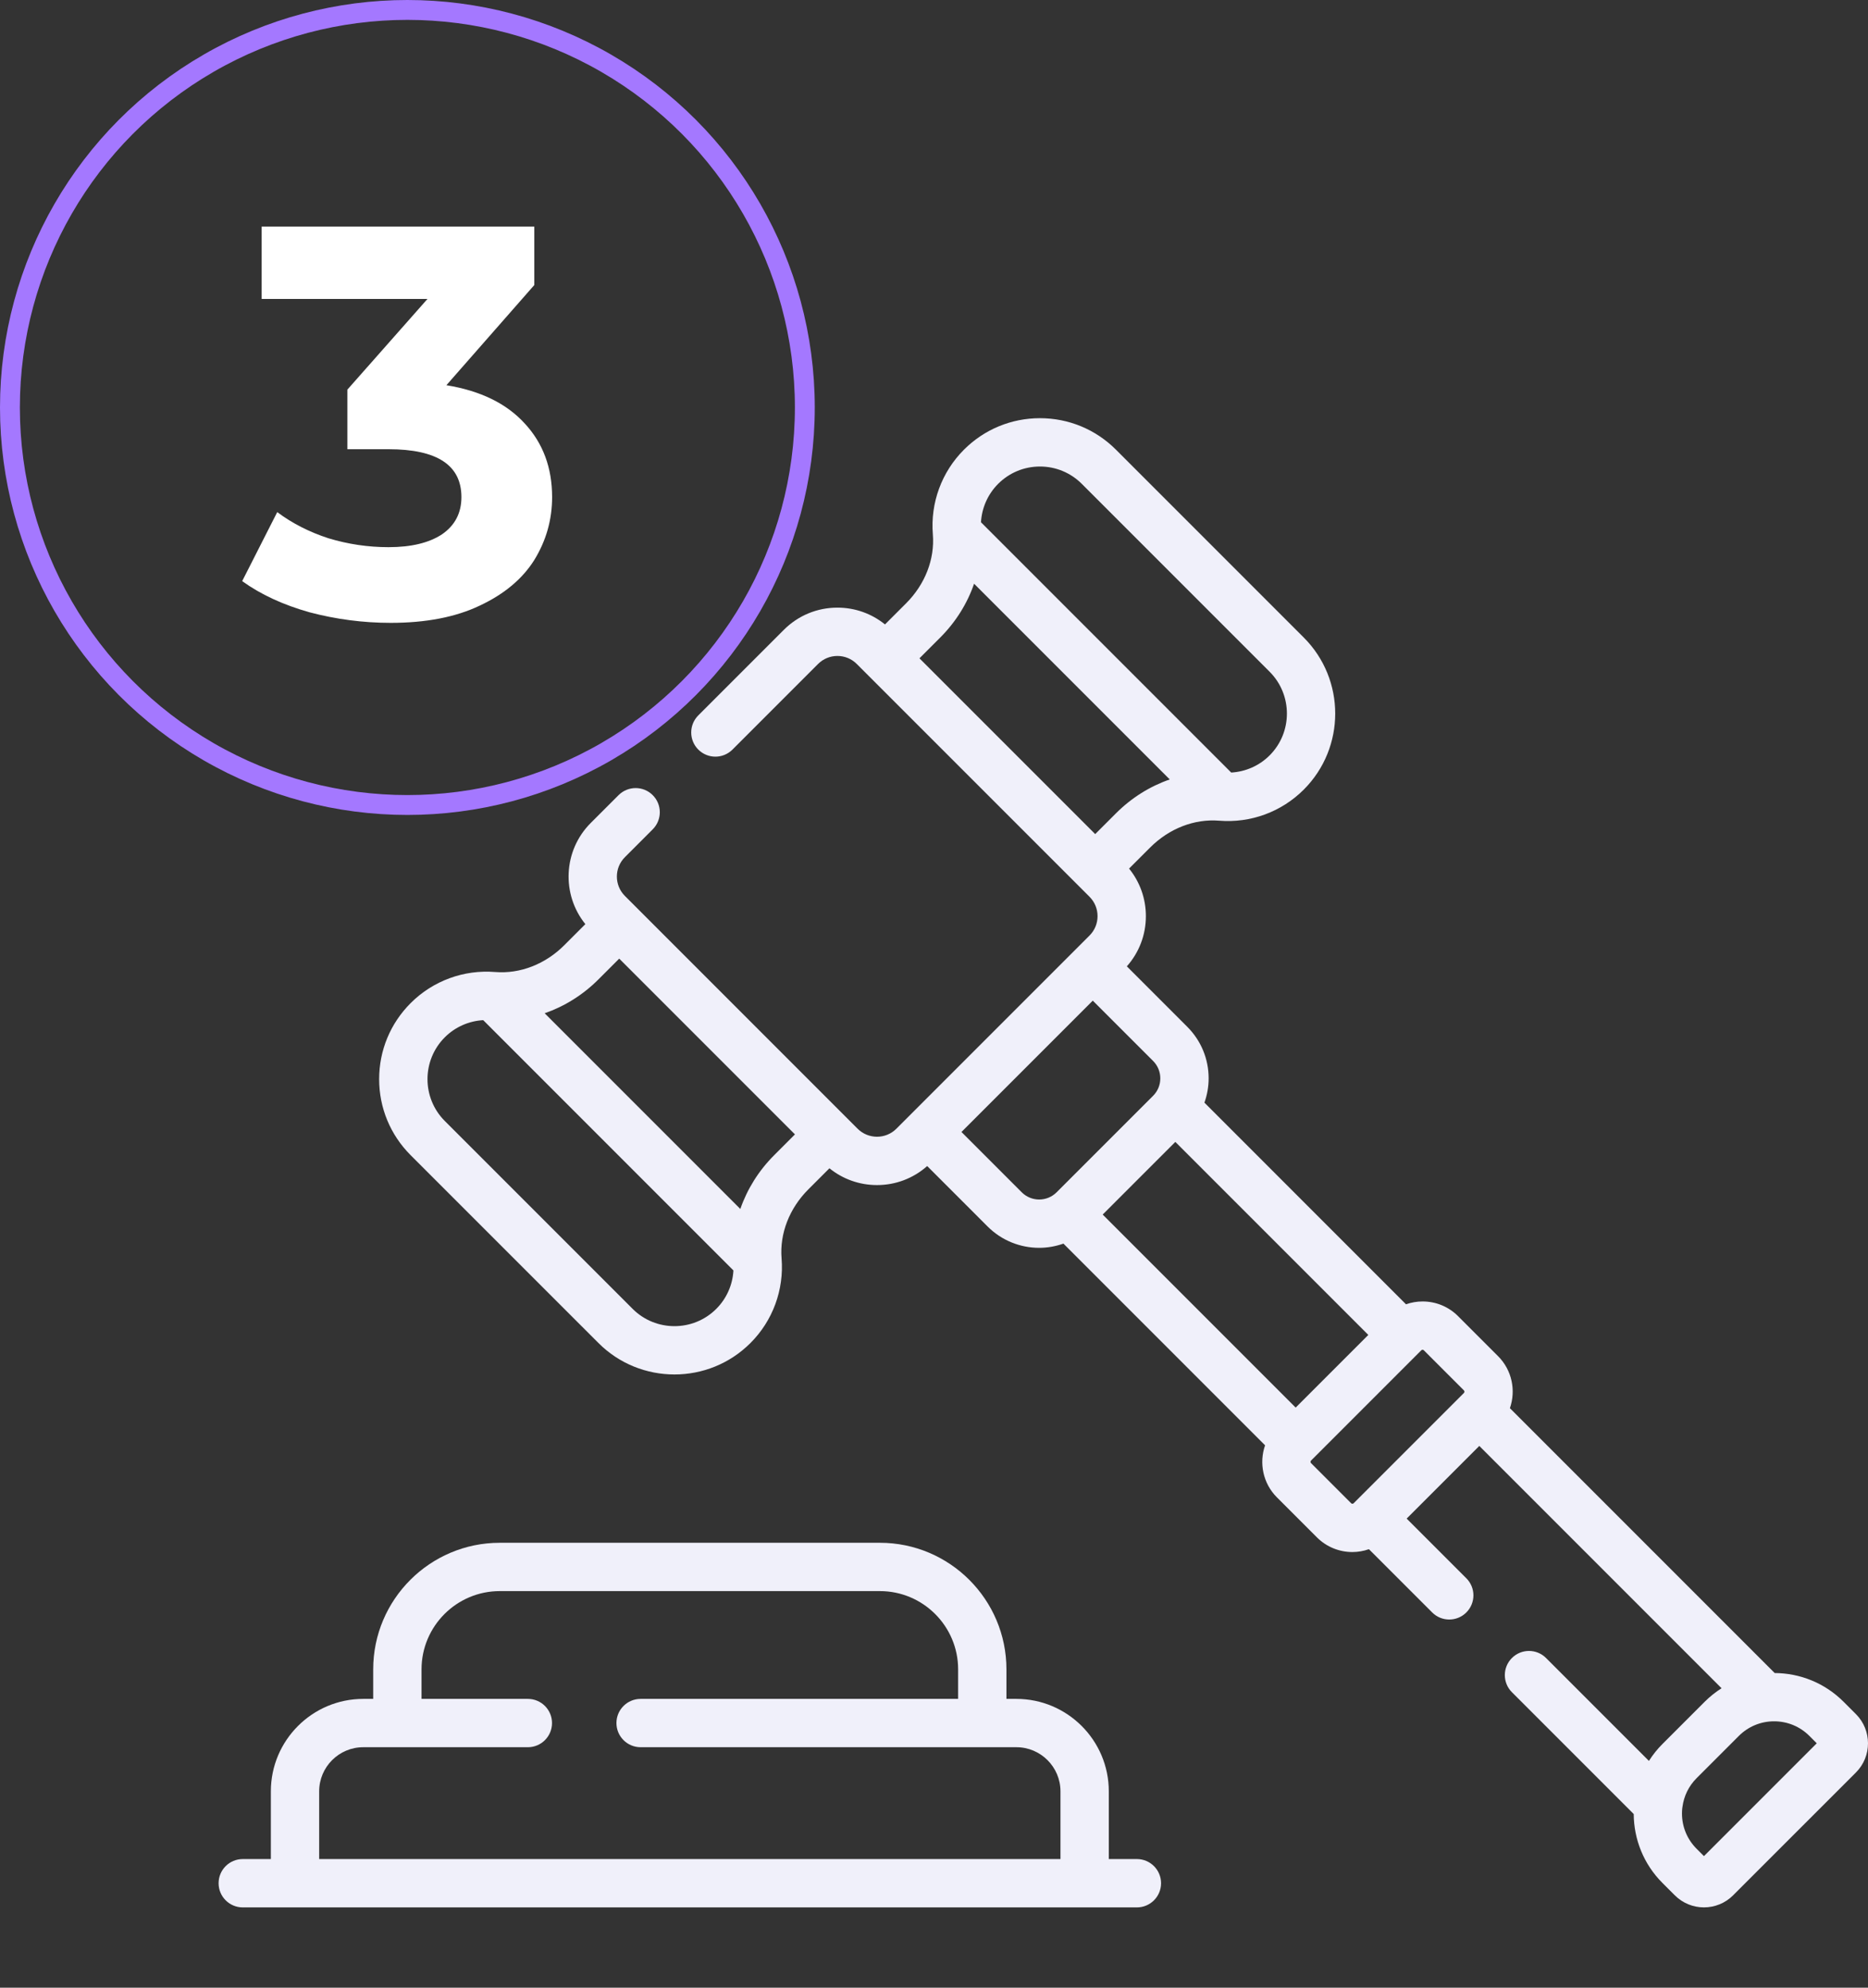
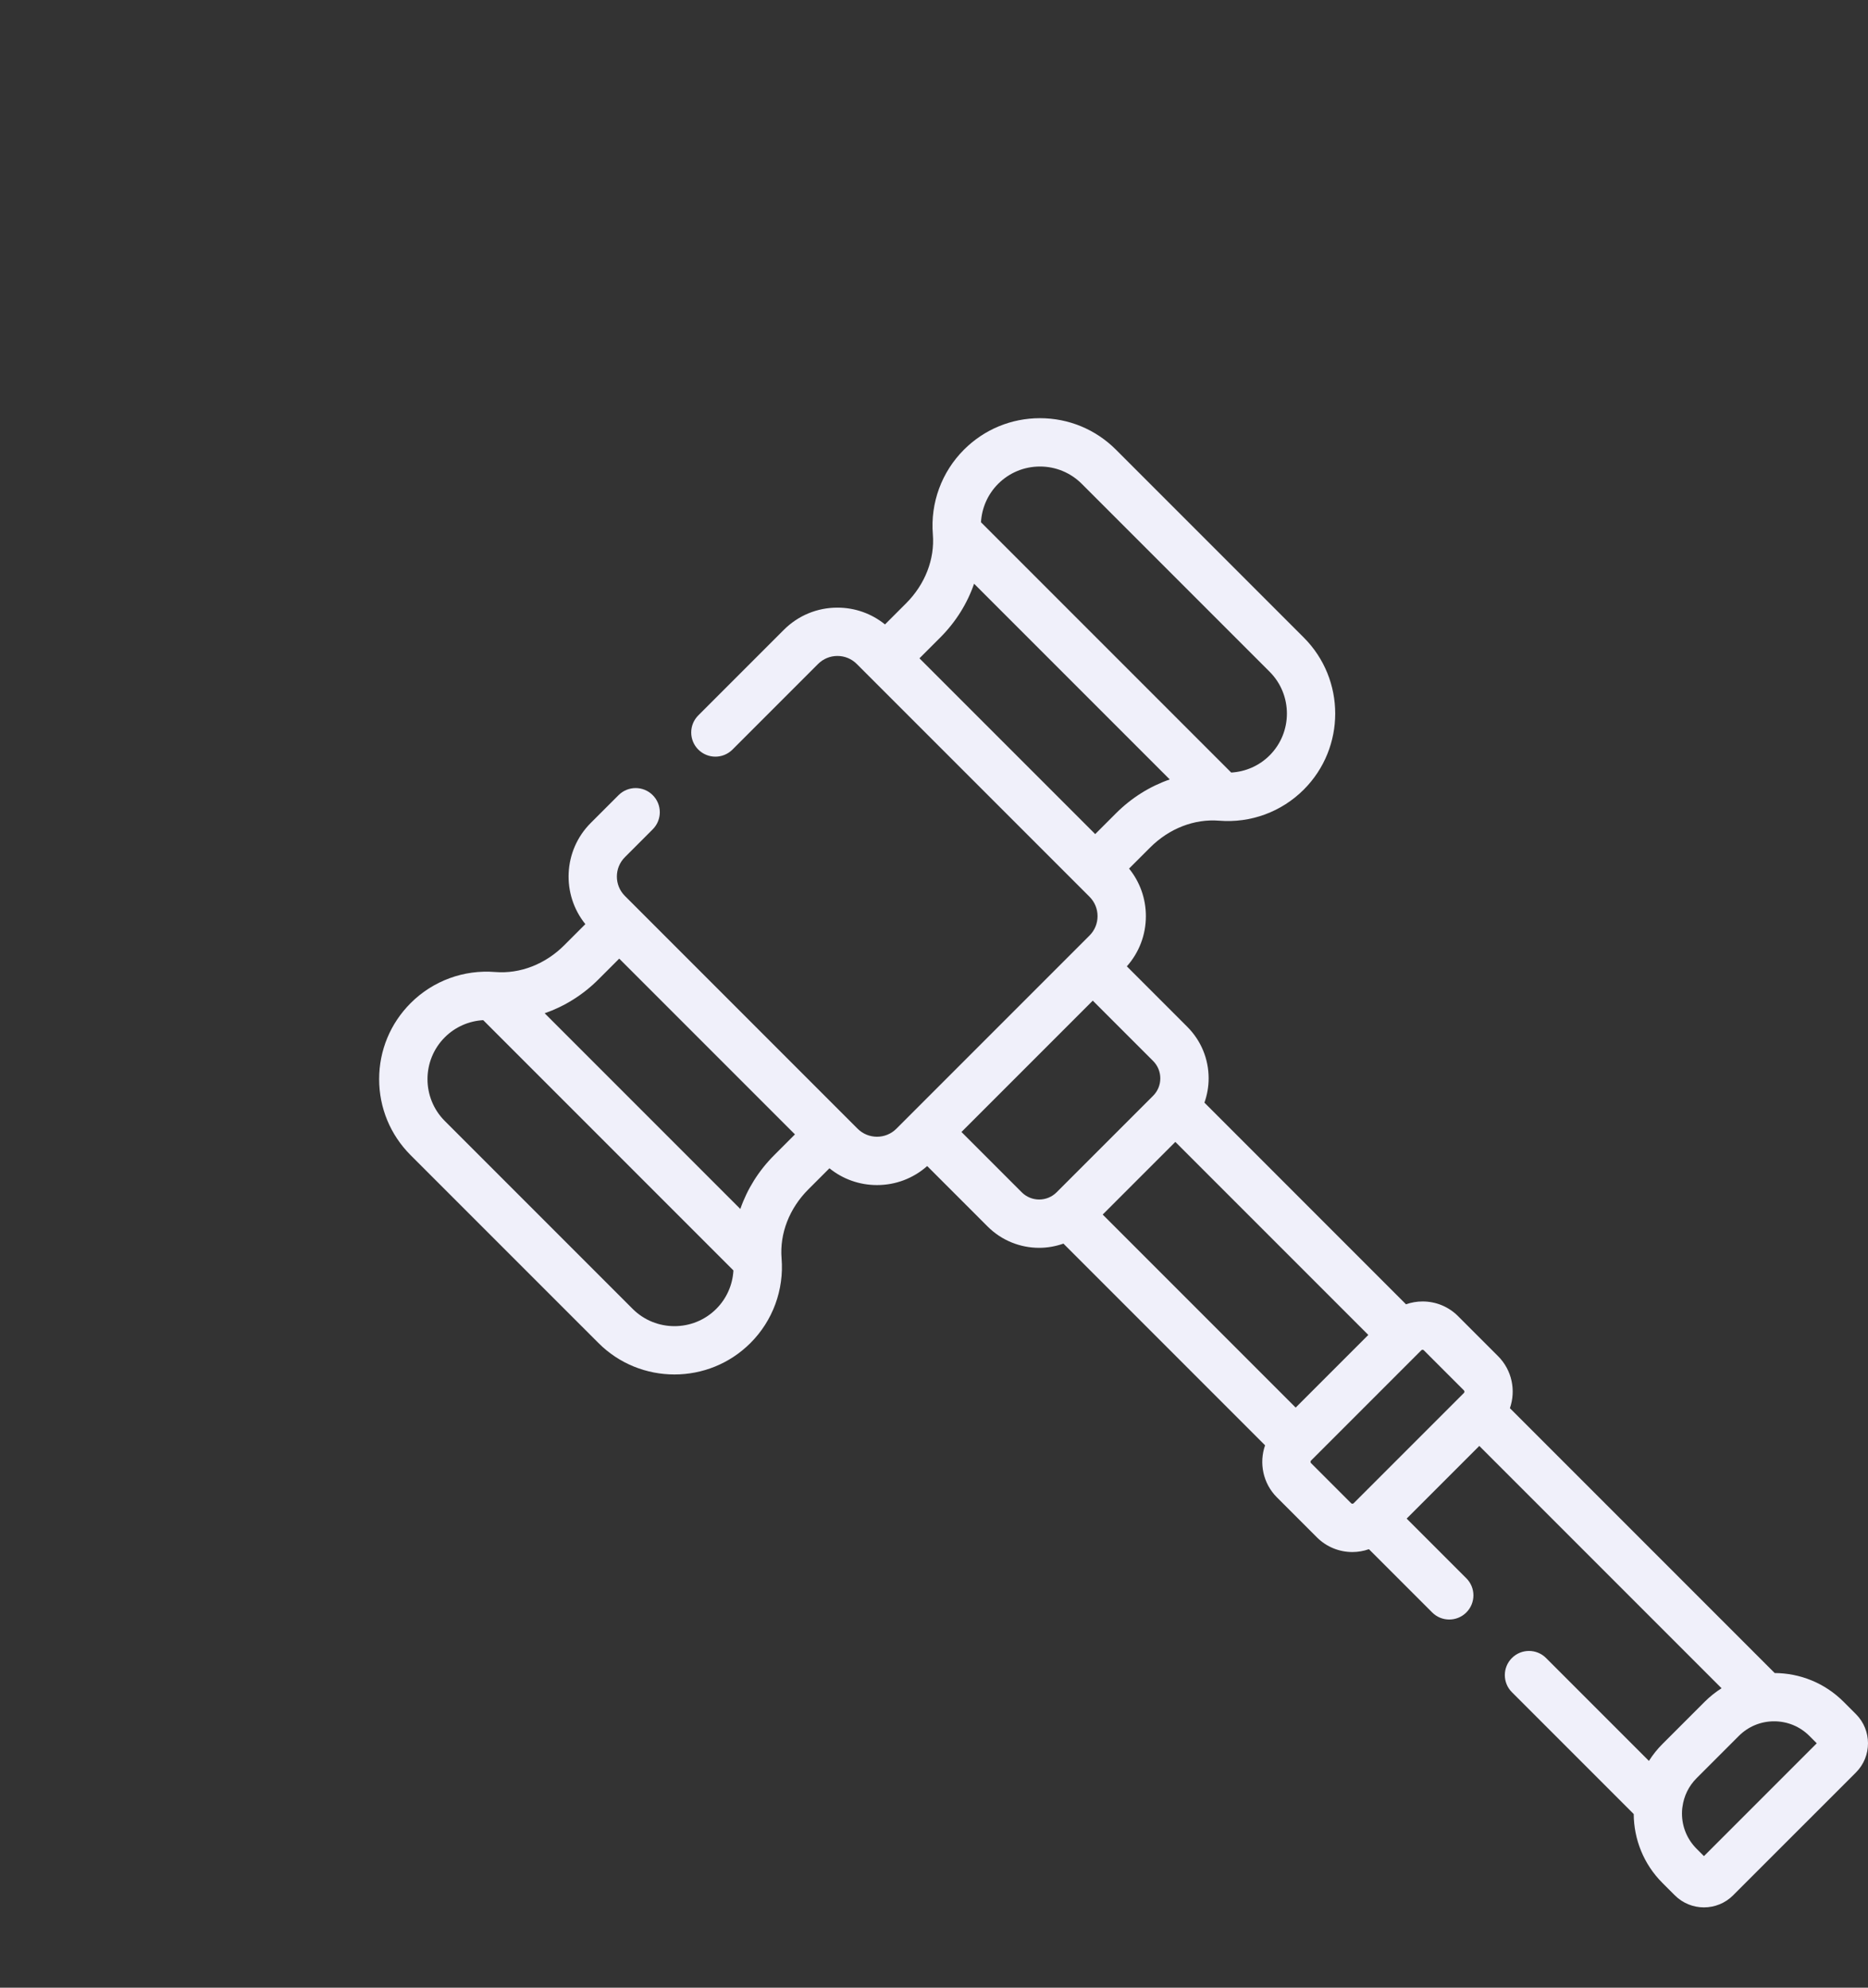
<svg xmlns="http://www.w3.org/2000/svg" width="94" height="100" viewBox="0 0 94 100" fill="none">
  <rect x="0" y="0" width="94" height="100" fill="#333333" stroke="none" />
  <path d="M93.393 86.238L92.77 85.615C91.814 84.658 90.56 84.177 89.304 84.17L75.98 70.846C76.288 69.96 76.091 68.936 75.385 68.229L73.371 66.215C72.894 65.738 72.26 65.476 71.585 65.476C71.297 65.476 71.017 65.526 70.752 65.619L60.608 55.474C60.745 55.087 60.82 54.676 60.82 54.253C60.82 53.273 60.438 52.351 59.745 51.658L56.704 48.617C57.323 47.919 57.662 47.032 57.662 46.092C57.662 45.21 57.364 44.374 56.816 43.698L57.877 42.638C58.834 41.68 60.099 41.189 61.349 41.289C62.933 41.418 64.486 40.847 65.608 39.724C67.717 37.615 67.717 34.184 65.608 32.075L56.157 22.624C55.135 21.602 53.777 21.039 52.332 21.039C50.888 21.039 49.529 21.602 48.507 22.624C47.385 23.746 46.814 25.299 46.942 26.882C47.043 28.132 46.552 29.398 45.594 30.355L44.534 31.415C43.858 30.868 43.022 30.57 42.14 30.57C41.122 30.57 40.165 30.966 39.445 31.686L35.139 35.992C34.664 36.466 34.664 37.236 35.139 37.711C35.614 38.186 36.384 38.186 36.859 37.711L41.164 33.406C41.425 33.145 41.771 33.001 42.14 33.001C42.508 33.001 42.855 33.145 43.115 33.406L54.826 45.116C55.086 45.377 55.23 45.723 55.23 46.092C55.23 46.46 55.086 46.807 54.826 47.067L45.107 56.786C44.569 57.324 43.694 57.323 43.156 56.786L31.446 45.075C30.907 44.537 30.907 43.662 31.446 43.124L32.846 41.723C33.321 41.248 33.321 40.478 32.846 40.004C32.372 39.529 31.602 39.529 31.127 40.004L29.726 41.404C28.337 42.794 28.247 44.998 29.456 46.493L28.395 47.554C27.438 48.511 26.172 49.002 24.923 48.902C23.339 48.773 21.786 49.344 20.664 50.467C19.642 51.489 19.079 52.847 19.079 54.292C19.079 55.736 19.642 57.095 20.664 58.117L30.115 67.567C31.169 68.622 32.554 69.149 33.94 69.149C35.325 69.149 36.71 68.622 37.764 67.567C38.887 66.445 39.458 64.892 39.33 63.309C39.229 62.059 39.72 60.794 40.678 59.836L41.738 58.776C42.414 59.323 43.25 59.621 44.132 59.621C45.072 59.621 45.96 59.282 46.657 58.664L49.698 61.705C50.414 62.42 51.353 62.778 52.293 62.778C52.706 62.778 53.119 62.705 53.513 62.566L63.66 72.714C63.352 73.6 63.549 74.624 64.255 75.331L66.269 77.345C66.762 77.837 67.408 78.083 68.055 78.083C68.337 78.083 68.617 78.033 68.886 77.94L72.069 81.122C72.543 81.597 73.313 81.597 73.788 81.122C74.263 80.647 74.263 79.877 73.788 79.403L70.785 76.4L74.44 72.745L86.631 84.936C86.33 85.127 86.044 85.353 85.782 85.615L83.655 87.742C83.392 88.004 83.167 88.29 82.976 88.591L77.8 83.415C77.325 82.94 76.555 82.94 76.081 83.415C75.606 83.889 75.606 84.659 76.081 85.134L82.211 91.264C82.218 92.52 82.699 93.774 83.655 94.73L84.278 95.353C84.278 95.353 84.278 95.353 84.278 95.353C84.683 95.758 85.214 95.96 85.745 95.96C86.276 95.96 86.808 95.758 87.212 95.353L93.394 89.172C94.202 88.363 94.202 87.047 93.393 86.238ZM36.045 65.848C34.884 67.009 32.995 67.009 31.834 65.848L22.383 56.397C21.222 55.236 21.222 53.347 22.383 52.187C22.903 51.667 23.591 51.365 24.316 51.324L36.907 63.916C36.866 64.64 36.565 65.328 36.045 65.848ZM38.958 58.117C38.174 58.9 37.598 59.829 37.254 60.823L27.408 50.977C28.402 50.633 29.331 50.057 30.115 49.273L31.16 48.228L35.582 52.65L40.003 57.071L38.958 58.117ZM65.2 70.815L55.489 61.104L59.144 57.449L68.855 67.16L65.2 70.815ZM50.227 24.343C50.789 23.781 51.537 23.471 52.332 23.471C53.127 23.471 53.875 23.781 54.437 24.343L63.888 33.794C65.049 34.955 65.049 36.844 63.888 38.005C63.368 38.524 62.681 38.825 61.956 38.867L49.364 26.275C49.406 25.551 49.707 24.863 50.227 24.343ZM55.112 41.963L46.268 33.12L47.313 32.075C48.097 31.291 48.674 30.362 49.017 29.367L58.864 39.214C57.869 39.557 56.941 40.134 56.157 40.918L55.112 41.963ZM51.417 59.986L48.382 56.95L54.99 50.342L58.026 53.377C58.259 53.611 58.388 53.922 58.388 54.253C58.388 54.584 58.259 54.895 58.026 55.129L53.169 59.985C52.686 60.468 51.9 60.468 51.417 59.986ZM65.975 73.611C65.968 73.604 65.948 73.584 65.948 73.545C65.948 73.507 65.968 73.486 65.975 73.479L71.519 67.935C71.526 67.928 71.547 67.908 71.585 67.908C71.624 67.908 71.644 67.928 71.651 67.935L73.665 69.949C73.701 69.985 73.701 70.044 73.665 70.081L68.12 75.625C68.114 75.632 68.093 75.653 68.055 75.653C68.016 75.653 67.995 75.632 67.989 75.625L65.975 73.611ZM85.745 93.381L85.374 93.01C84.9 92.536 84.639 91.906 84.639 91.235C84.639 91.154 84.643 91.073 84.651 90.993C84.656 90.962 84.661 90.931 84.664 90.9C84.736 90.357 84.98 89.854 85.374 89.461L87.501 87.334C87.975 86.86 88.605 86.599 89.276 86.599C89.946 86.599 90.577 86.86 91.051 87.334L91.421 87.705L85.745 93.381Z" fill="#F0F0FA" />
-   <path d="M57.21 93.529H55.796V90.121C55.796 87.557 53.71 85.471 51.145 85.471H50.645V83.985C50.645 80.473 47.789 77.617 44.277 77.617H25.149C21.637 77.617 18.78 80.473 18.78 83.985V85.471H18.28C15.716 85.471 13.63 87.557 13.63 90.121V93.529H12.216C11.544 93.529 11 94.073 11 94.745C11 95.416 11.544 95.961 12.216 95.961H57.21C57.881 95.961 58.426 95.416 58.426 94.745C58.426 94.073 57.881 93.529 57.21 93.529ZM16.061 93.529V90.121C16.061 88.897 17.057 87.902 18.28 87.902H26.562C27.234 87.902 27.778 87.358 27.778 86.686C27.778 86.015 27.234 85.471 26.562 85.471H21.212V83.985C21.212 81.814 22.978 80.048 25.149 80.048H44.277C46.448 80.048 48.214 81.814 48.214 83.985V85.471H32.236C31.565 85.471 31.02 86.015 31.02 86.686C31.02 87.358 31.565 87.902 32.236 87.902H51.145C52.369 87.902 53.364 88.898 53.364 90.121V93.529H16.061Z" fill="#F0F0FA" />
-   <circle cx="20.5" cy="20.5" r="20" stroke="#A478FF" />
-   <path d="M22.463 19.38C24.18 19.66 25.496 20.304 26.411 21.312C27.326 22.301 27.783 23.533 27.783 25.008C27.783 26.147 27.484 27.201 26.887 28.172C26.29 29.124 25.375 29.889 24.143 30.468C22.93 31.047 21.436 31.336 19.663 31.336C18.282 31.336 16.919 31.159 15.575 30.804C14.249 30.431 13.12 29.908 12.187 29.236L13.951 25.764C14.697 26.324 15.556 26.763 16.527 27.08C17.516 27.379 18.524 27.528 19.551 27.528C20.689 27.528 21.585 27.313 22.239 26.884C22.892 26.436 23.219 25.811 23.219 25.008C23.219 23.403 21.996 22.6 19.551 22.6H17.479V19.604L21.511 15.04H13.167V11.4H26.887V14.34L22.463 19.38Z" fill="white" />
</svg>